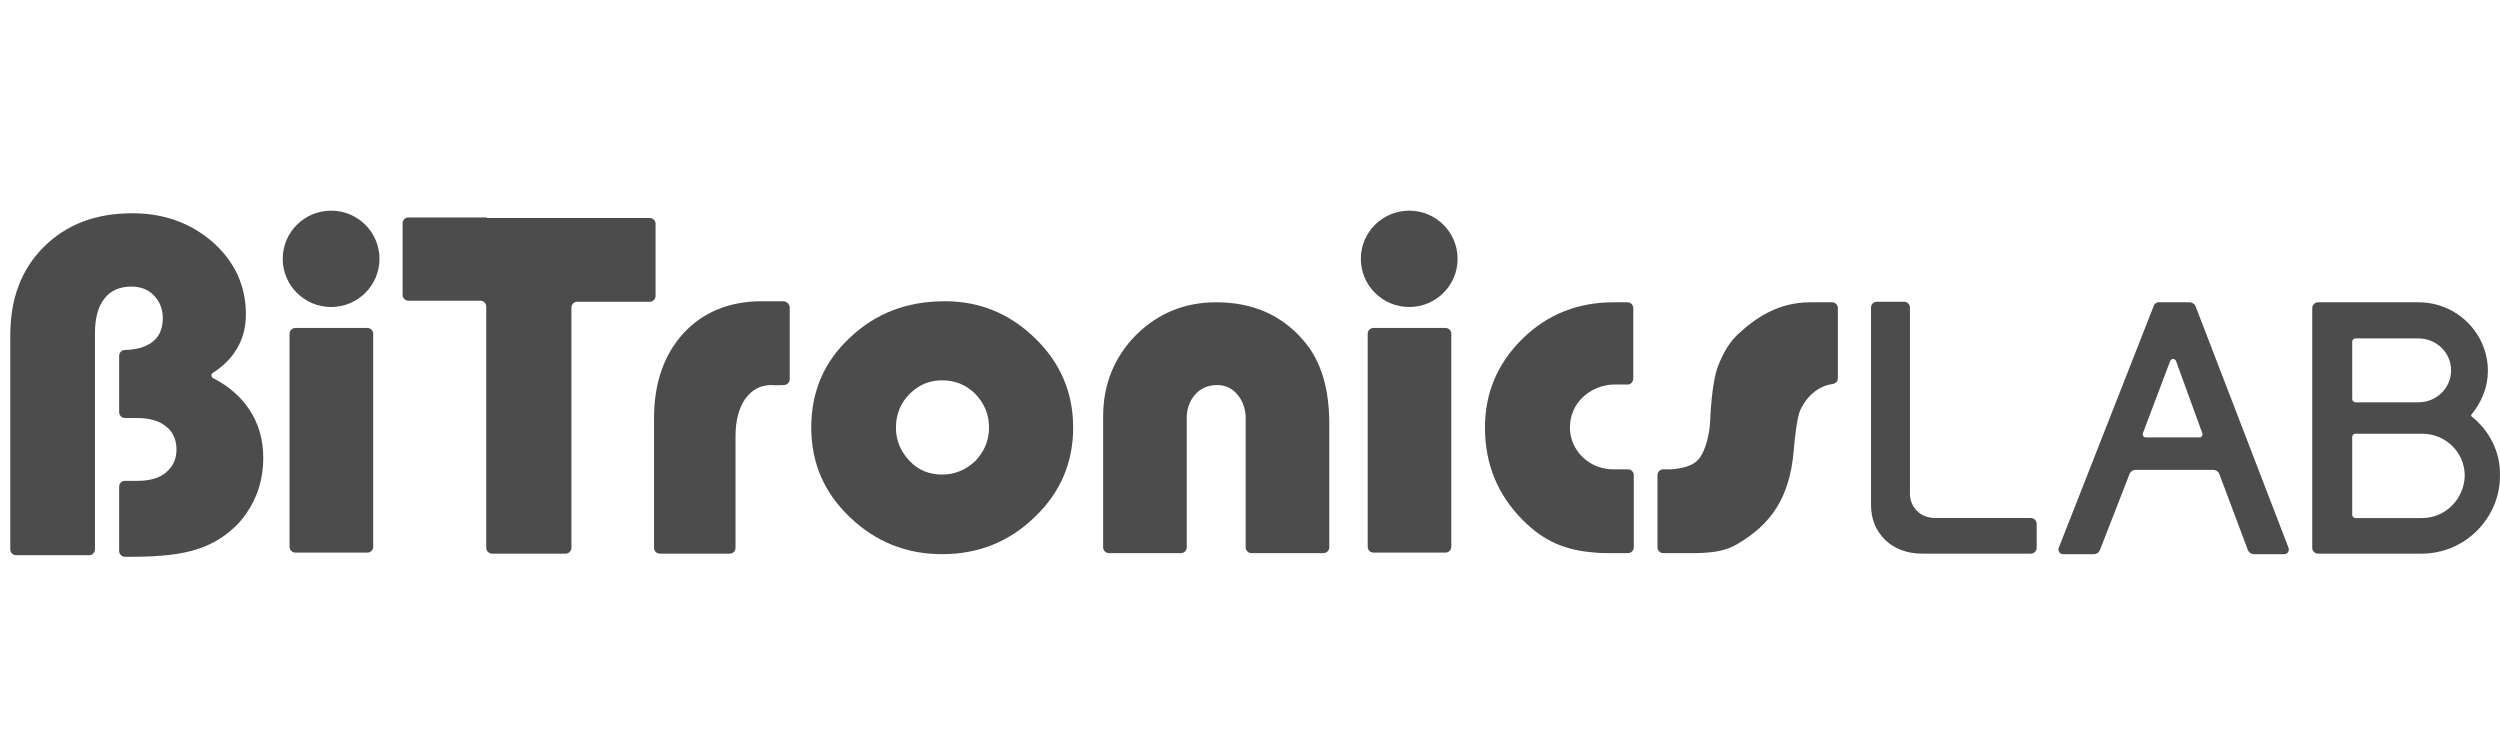
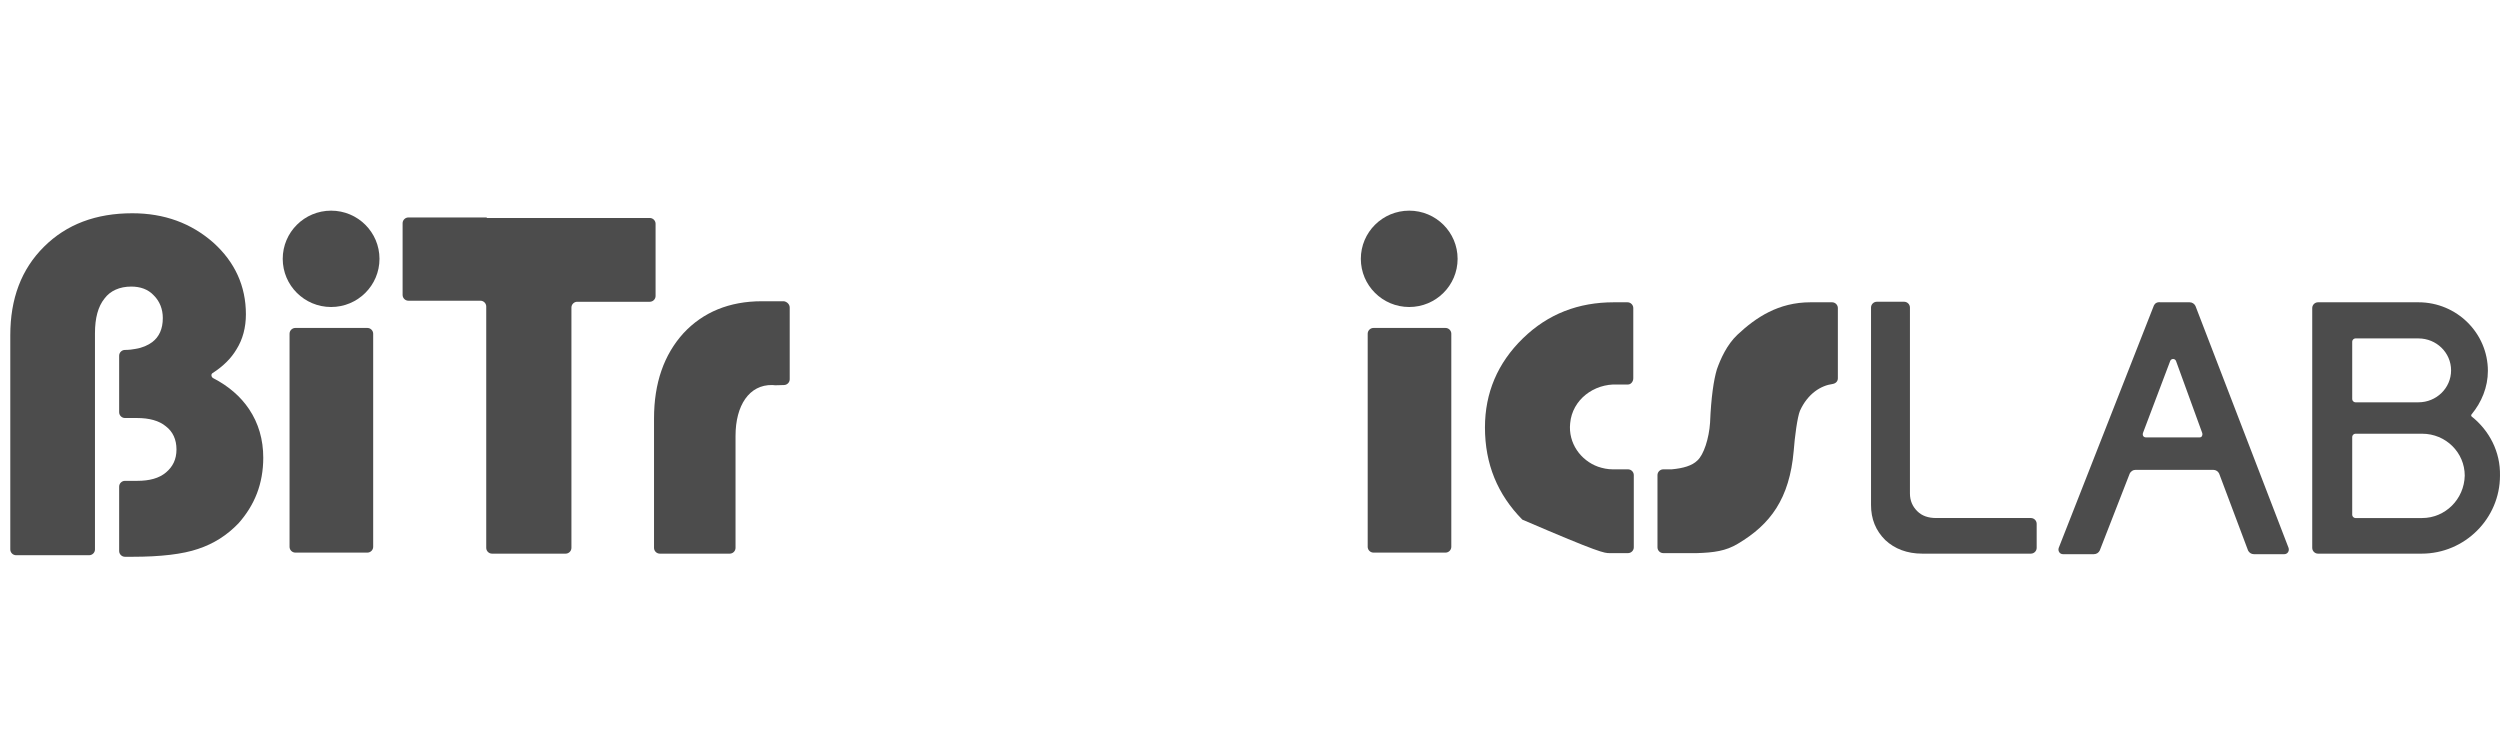
<svg xmlns="http://www.w3.org/2000/svg" width="233" height="70" viewBox="0 0 233 70" fill="none">
  <path d="M200.745 28.466L191.873 51.063C191.775 51.356 191.972 51.649 192.265 51.649H195.157C195.402 51.649 195.599 51.502 195.696 51.307L198.491 44.133C198.588 43.938 198.784 43.791 199.029 43.791H206.283C206.528 43.791 206.726 43.938 206.823 44.133L209.519 51.307C209.617 51.502 209.813 51.649 210.058 51.649H212.901C213.195 51.649 213.391 51.356 213.294 51.063L204.617 28.515C204.52 28.32 204.324 28.174 204.079 28.174H201.383C201.039 28.125 200.843 28.271 200.745 28.466ZM199.716 40.375L202.264 33.64C202.363 33.396 202.705 33.396 202.804 33.64L205.255 40.375C205.304 40.57 205.206 40.765 205.01 40.765H200.009C199.764 40.765 199.667 40.57 199.716 40.375Z" fill="black" fill-opacity="0.7" />
  <path d="M73.601 28.662V35.348C73.601 35.641 73.356 35.885 73.062 35.885C72.572 35.885 72.327 35.934 71.984 35.885C69.827 35.836 68.552 37.788 68.552 40.619V51.063C68.552 51.356 68.307 51.6 68.013 51.6H61.494C61.2 51.6 60.955 51.356 60.955 51.063V39.008C60.955 35.69 61.886 33.054 63.7 31.053C65.514 29.101 67.964 28.076 71.003 28.076C71.641 28.076 71.101 28.076 73.062 28.076C73.356 28.125 73.601 28.369 73.601 28.662Z" fill="black" fill-opacity="0.7" />
-   <path d="M88.059 28.076C91.344 28.076 94.137 29.247 96.49 31.541C98.843 33.835 100.019 36.617 100.019 39.838C100.019 43.108 98.843 45.89 96.441 48.184C94.088 50.478 91.196 51.649 87.814 51.649C84.432 51.649 81.589 50.478 79.188 48.184C76.786 45.89 75.609 43.108 75.609 39.838C75.609 36.519 76.786 33.737 79.188 31.492C81.589 29.199 84.53 28.076 88.059 28.076ZM87.814 35.446C86.589 35.446 85.609 35.885 84.775 36.715C83.942 37.544 83.501 38.618 83.501 39.838C83.501 41.058 83.942 42.083 84.775 42.962C85.609 43.84 86.638 44.23 87.814 44.23C88.991 44.23 90.02 43.791 90.902 42.962C91.736 42.083 92.177 41.058 92.177 39.838C92.177 38.618 91.736 37.593 90.902 36.715C90.069 35.885 89.04 35.446 87.814 35.446Z" fill="black" fill-opacity="0.7" />
-   <path d="M123.35 51.551H116.635C116.341 51.551 116.096 51.307 116.096 51.014V38.91C116.096 37.593 115.213 35.885 113.449 35.885C111.439 35.885 110.606 37.593 110.606 38.91V51.014C110.606 51.307 110.361 51.551 110.067 51.551H103.352C103.058 51.551 102.812 51.307 102.812 51.014V38.813C102.812 35.836 103.842 33.298 105.852 31.248C107.91 29.198 110.41 28.173 113.351 28.173C116.733 28.173 119.429 29.345 121.488 31.736C123.105 33.591 123.889 36.177 123.889 39.496V51.014C123.889 51.307 123.644 51.551 123.35 51.551Z" fill="black" fill-opacity="0.7" />
  <path d="M183.74 48.28H180.849H180.457C179.722 48.28 179.133 48.085 178.692 47.645C178.251 47.206 178.006 46.669 178.006 45.986V45.401V42.667V28.66C178.006 28.368 177.761 28.123 177.467 28.123H174.918C174.624 28.123 174.379 28.368 174.379 28.66V47.06C174.379 48.378 174.82 49.451 175.703 50.33C176.585 51.159 177.761 51.599 179.133 51.599H189.28C189.573 51.599 189.818 51.355 189.818 51.062V48.817C189.818 48.524 189.573 48.28 189.28 48.28H183.74Z" fill="black" fill-opacity="0.7" />
  <path d="M230.352 38.813C230.303 38.764 230.303 38.666 230.352 38.617C231.283 37.495 231.871 36.08 231.871 34.567C231.871 31.053 228.979 28.173 225.401 28.173C225.352 28.173 225.352 28.173 225.302 28.173H216.039C215.745 28.173 215.5 28.417 215.5 28.71V51.063C215.5 51.356 215.745 51.6 216.039 51.6H225.302C225.302 51.6 225.547 51.6 225.695 51.6C229.714 51.6 232.999 48.33 232.999 44.328C233.048 42.132 232.019 40.131 230.352 38.813ZM219.226 31.834C219.226 31.687 219.372 31.541 219.519 31.541H225.205C225.254 31.541 225.352 31.541 225.401 31.541C227.067 31.541 228.441 32.859 228.441 34.518C228.441 36.177 227.067 37.495 225.401 37.495C225.302 37.495 225.254 37.495 225.205 37.495H219.519C219.372 37.495 219.226 37.349 219.226 37.202V31.834ZM225.745 48.281H225.695H219.519C219.372 48.281 219.226 48.135 219.226 47.988V40.716C219.226 40.57 219.372 40.423 219.519 40.423H225.695H225.745C227.951 40.423 229.714 42.18 229.714 44.328C229.665 46.524 227.901 48.281 225.745 48.281Z" fill="black" fill-opacity="0.7" />
-   <path d="M152.222 35.25V28.71C152.222 28.417 151.977 28.173 151.682 28.173H150.407C147.124 28.173 144.28 29.247 141.928 31.541C139.575 33.835 138.398 36.617 138.398 39.838C138.398 43.254 139.575 46.085 141.879 48.428C143.888 50.477 145.947 51.307 148.692 51.502C149.133 51.551 149.526 51.551 150.016 51.551C150.457 51.551 151.143 51.551 151.731 51.551C152.024 51.551 152.27 51.307 152.27 51.014V44.279C152.27 43.986 152.024 43.742 151.731 43.742H150.848C150.751 43.742 150.603 43.742 150.506 43.742C150.457 43.742 150.358 43.742 150.309 43.742C149.819 43.742 149.378 43.645 148.937 43.498C147.32 42.912 146.144 41.302 146.339 39.447C146.535 37.251 148.545 35.738 150.751 35.836C150.799 35.836 151.044 35.836 151.731 35.836C151.977 35.836 152.222 35.592 152.222 35.25Z" fill="black" fill-opacity="0.7" />
+   <path d="M152.222 35.25V28.71C152.222 28.417 151.977 28.173 151.682 28.173H150.407C147.124 28.173 144.28 29.247 141.928 31.541C139.575 33.835 138.398 36.617 138.398 39.838C138.398 43.254 139.575 46.085 141.879 48.428C149.133 51.551 149.526 51.551 150.016 51.551C150.457 51.551 151.143 51.551 151.731 51.551C152.024 51.551 152.27 51.307 152.27 51.014V44.279C152.27 43.986 152.024 43.742 151.731 43.742H150.848C150.751 43.742 150.603 43.742 150.506 43.742C150.457 43.742 150.358 43.742 150.309 43.742C149.819 43.742 149.378 43.645 148.937 43.498C147.32 42.912 146.144 41.302 146.339 39.447C146.535 37.251 148.545 35.738 150.751 35.836C150.799 35.836 151.044 35.836 151.731 35.836C151.977 35.836 152.222 35.592 152.222 35.25Z" fill="black" fill-opacity="0.7" />
  <path d="M168.74 28.173C165.749 28.173 163.642 29.589 161.927 31.199C160.946 32.127 160.359 33.444 160.015 34.42C159.721 35.397 159.476 37.007 159.378 39.398C159.28 40.863 158.79 42.376 158.202 42.912C157.712 43.401 156.878 43.645 155.799 43.742H155.506H155.016C154.722 43.742 154.477 43.986 154.477 44.279V51.014C154.477 51.307 154.722 51.551 155.016 51.551H155.751H157.467H158.153C159.721 51.502 160.849 51.356 161.976 50.672C165.014 48.867 166.779 46.475 167.172 42.034C167.269 40.716 167.514 38.862 167.76 38.276C168.495 36.666 169.72 35.933 170.799 35.787C171.092 35.738 171.289 35.543 171.289 35.25V28.71C171.289 28.417 171.044 28.173 170.75 28.173H168.74Z" fill="black" fill-opacity="0.7" />
  <path d="M45.366 20.267H41.837H38.062C37.768 20.267 37.523 20.511 37.523 20.804V27.49C37.523 27.783 37.768 28.027 38.062 28.027H42.18H44.778C45.072 28.027 45.317 28.271 45.317 28.564V51.063C45.317 51.356 45.562 51.6 45.856 51.6H52.718C53.012 51.6 53.257 51.356 53.257 51.063V28.662C53.257 28.369 53.502 28.125 53.797 28.125H60.561C60.855 28.125 61.1 27.881 61.1 27.588V20.853C61.1 20.56 60.855 20.316 60.561 20.316H45.366V20.267Z" fill="black" fill-opacity="0.7" />
  <path d="M34.78 31.102V50.966C34.78 51.259 34.535 51.503 34.241 51.503H27.525C27.231 51.503 26.986 51.259 26.986 50.966V31.102C26.986 30.809 27.231 30.565 27.525 30.565H34.241C34.535 30.565 34.78 30.809 34.78 31.102Z" fill="black" fill-opacity="0.7" />
  <path d="M30.859 28.613C33.35 28.613 35.368 26.603 35.368 24.123C35.368 21.643 33.35 19.633 30.859 19.633C28.369 19.633 26.35 21.643 26.35 24.123C26.35 26.603 28.369 28.613 30.859 28.613Z" fill="black" fill-opacity="0.7" />
  <path d="M1.498 51.746C1.204 51.746 0.959 51.502 0.959 51.209V31.247C0.959 27.831 1.988 25.098 4.096 23C6.204 20.901 8.949 19.876 12.331 19.876C15.321 19.876 17.82 20.803 19.879 22.609C21.889 24.415 22.918 26.66 22.918 29.295C22.918 30.515 22.624 31.638 22.036 32.565C21.546 33.395 20.81 34.127 19.83 34.761C19.634 34.859 19.683 35.152 19.879 35.249C21.301 35.982 22.428 36.958 23.212 38.129C24.095 39.447 24.536 40.96 24.536 42.668C24.536 43.839 24.34 44.962 23.947 45.987C23.555 47.011 22.967 47.939 22.232 48.769C21.154 49.891 19.928 50.672 18.458 51.16C17.036 51.648 14.977 51.892 12.331 51.892H11.644C11.35 51.892 11.105 51.648 11.105 51.355V45.352C11.105 45.059 11.35 44.815 11.644 44.815H12.772C13.948 44.815 14.831 44.571 15.468 44.034C16.105 43.498 16.448 42.814 16.448 41.887C16.448 40.96 16.105 40.228 15.468 39.74C14.831 39.203 13.899 38.959 12.772 38.959H11.644C11.35 38.959 11.105 38.715 11.105 38.422V33.151C11.105 32.858 11.35 32.614 11.644 32.614C11.988 32.614 12.429 32.565 12.625 32.517C13.262 32.419 13.801 32.175 14.193 31.882C14.831 31.394 15.174 30.662 15.174 29.637C15.174 28.807 14.88 28.075 14.34 27.538C13.801 26.953 13.066 26.709 12.233 26.709C11.154 26.709 10.272 27.099 9.733 27.831C9.145 28.563 8.851 29.637 8.851 31.052V51.209C8.851 51.502 8.605 51.746 8.311 51.746H1.498Z" fill="black" fill-opacity="0.7" />
  <path d="M135.262 31.102V50.966C135.262 51.259 135.017 51.503 134.723 51.503H128.008C127.714 51.503 127.469 51.259 127.469 50.966V31.102C127.469 30.809 127.714 30.565 128.008 30.565H134.723C135.017 30.565 135.262 30.809 135.262 31.102Z" fill="black" fill-opacity="0.7" />
  <path d="M131.34 28.613C133.83 28.613 135.849 26.603 135.849 24.123C135.849 21.643 133.83 19.633 131.34 19.633C128.849 19.633 126.83 21.643 126.83 24.123C126.83 26.603 128.849 28.613 131.34 28.613Z" fill="black" fill-opacity="0.7" />
</svg>